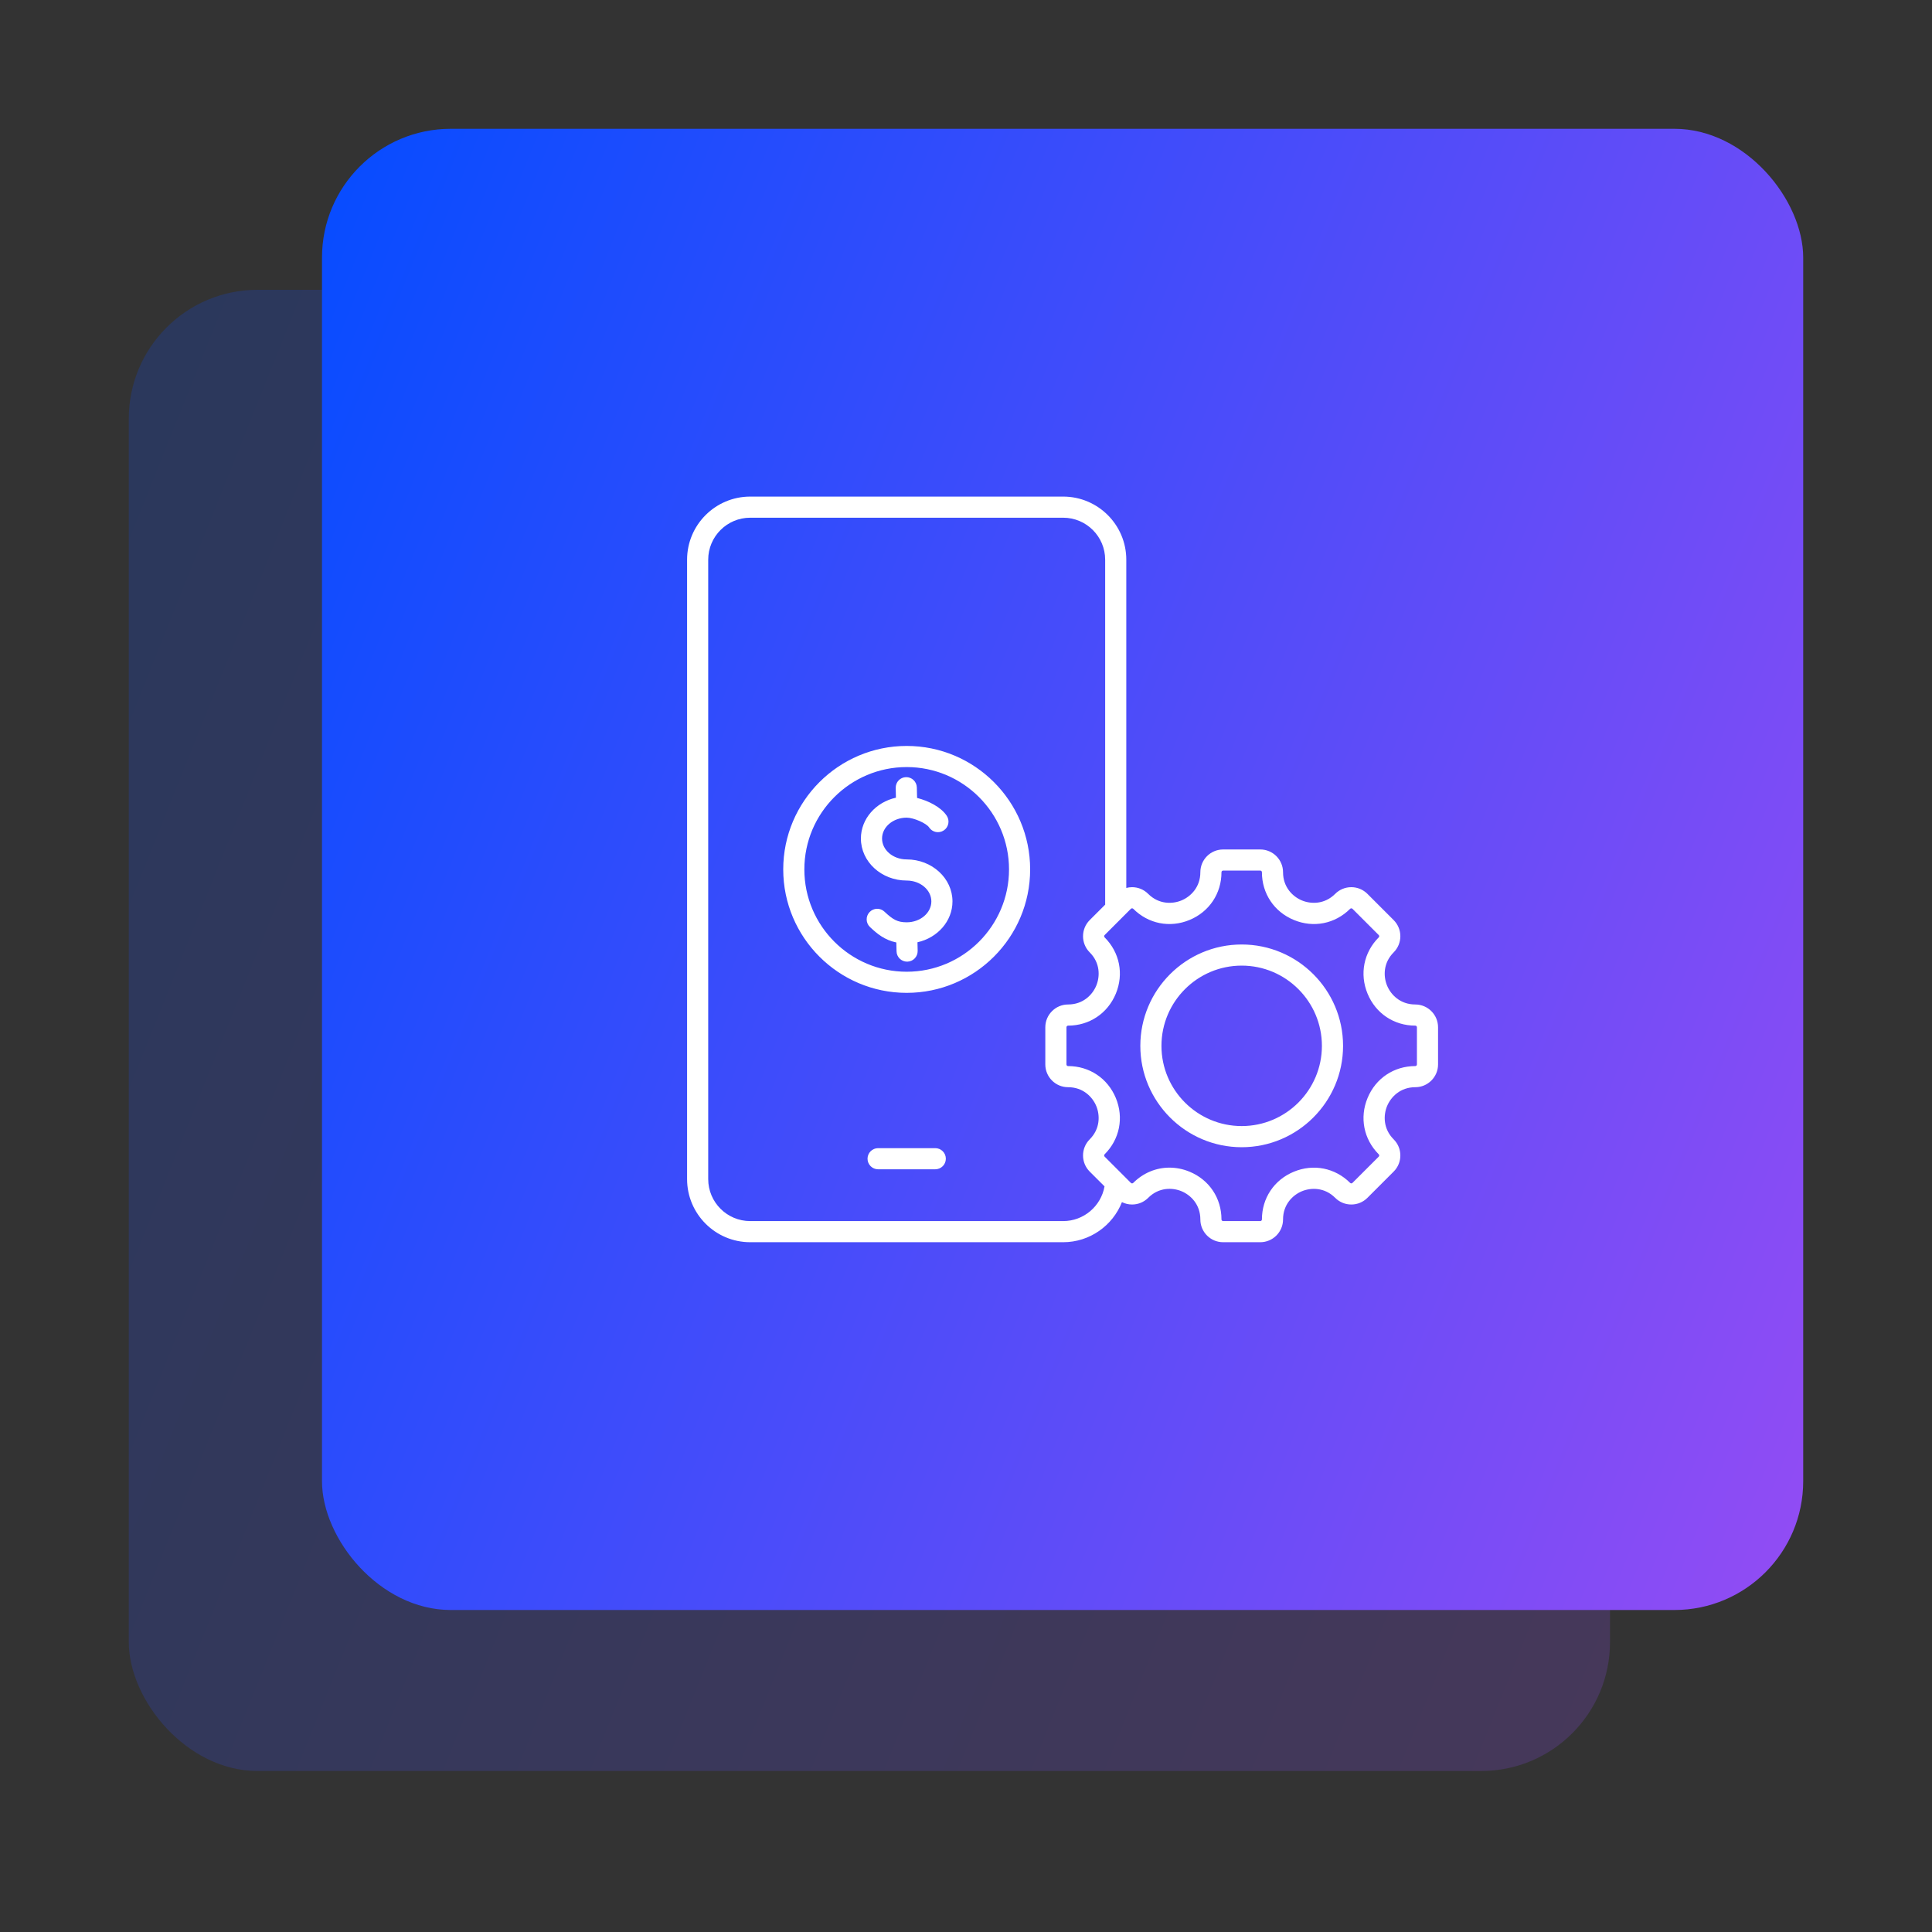
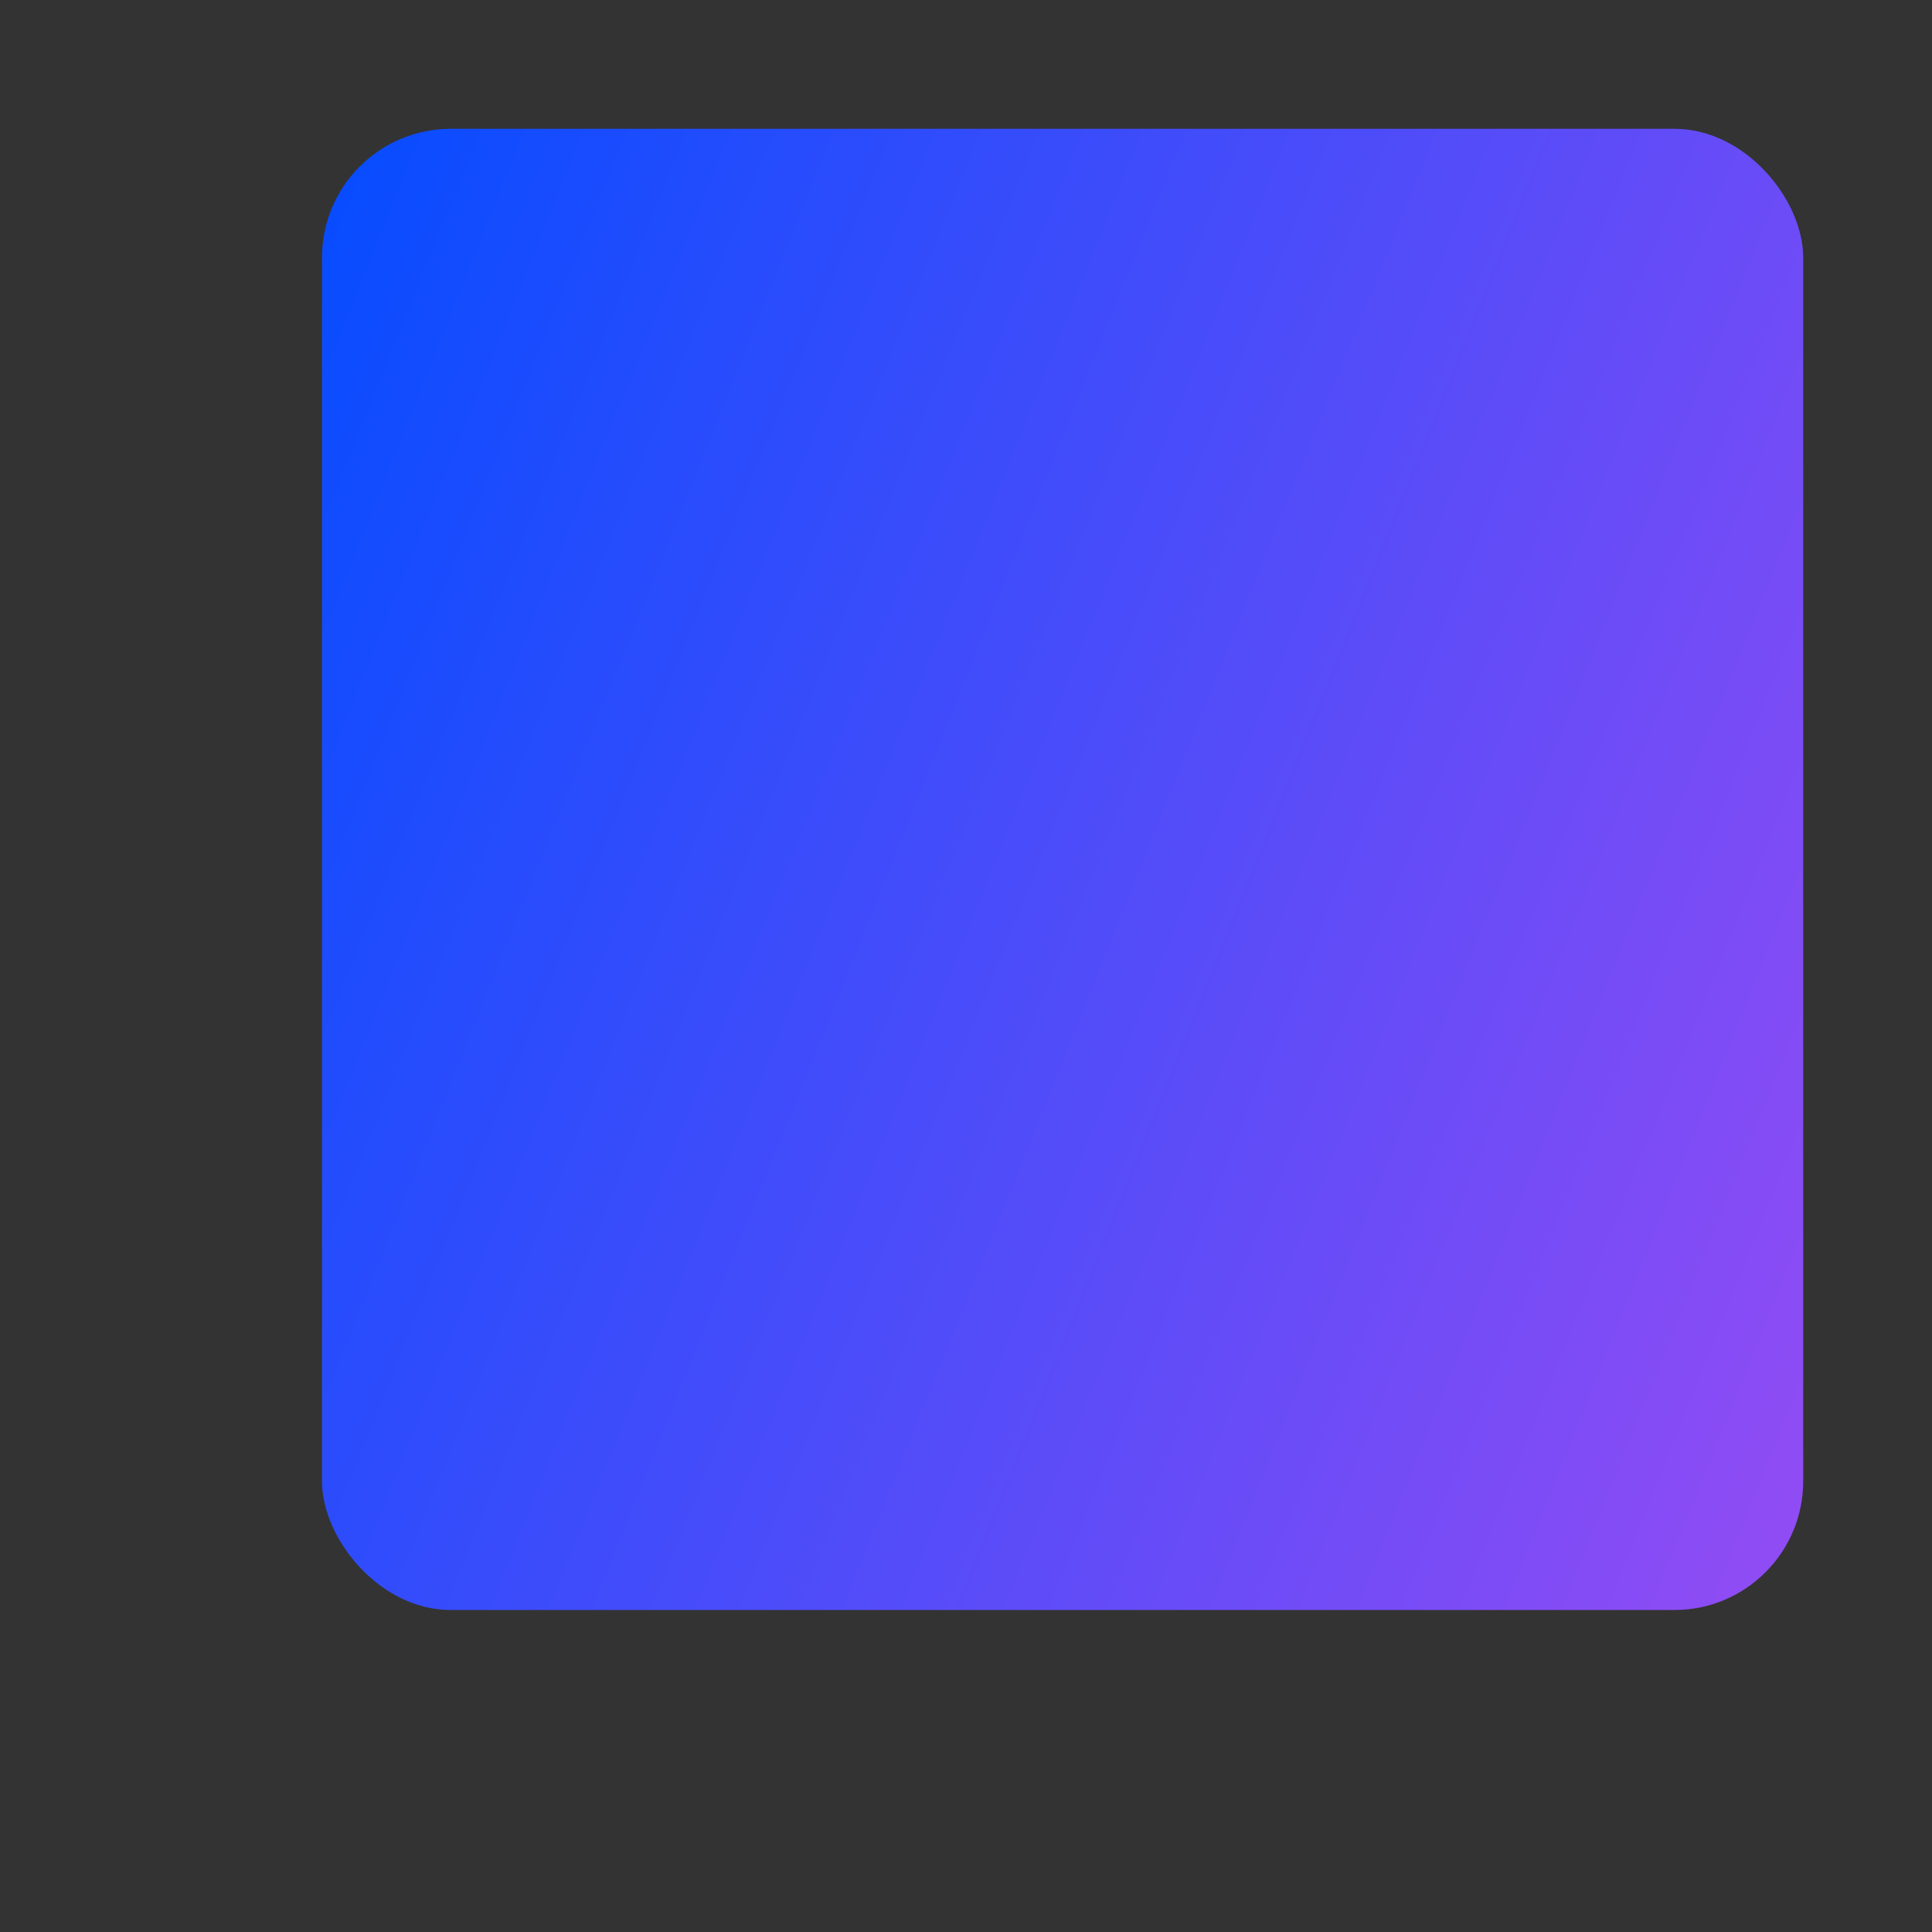
<svg xmlns="http://www.w3.org/2000/svg" width="60" height="60" viewBox="0 0 60 60" fill="none">
  <rect x="0" y="0" width="60" height="60" fill="#333333" stroke="none" />
-   <rect opacity="0.2" x="4" y="9" width="46" height="46" rx="4" fill="url(#paint0_linear_3140_7155)" />
  <rect x="10" y="4" width="46" height="46" rx="4" fill="url(#paint1_linear_3140_7155)" />
  <g clip-path="url(#clip0_3140_7155)">
-     <path d="M29.374 35.985C29.374 36.166 29.227 36.313 29.046 36.313H27.27C27.089 36.313 26.942 36.166 26.942 35.985C26.942 35.804 27.089 35.657 27.27 35.657H29.046C29.227 35.657 29.374 35.804 29.374 35.985ZM44.66 31.903V33.057C44.66 33.447 44.343 33.764 43.953 33.764C43.486 33.764 43.195 34.067 43.077 34.35C42.96 34.633 42.952 35.054 43.282 35.384C43.558 35.66 43.558 36.108 43.282 36.384L42.466 37.2C42.332 37.334 42.155 37.407 41.966 37.407C41.777 37.407 41.599 37.334 41.466 37.2C41.136 36.87 40.715 36.878 40.432 36.995C40.149 37.112 39.846 37.404 39.846 37.871C39.846 38.261 39.529 38.578 39.139 38.578H37.985C37.595 38.578 37.278 38.261 37.278 37.871C37.278 37.403 36.975 37.111 36.692 36.994C36.409 36.877 35.988 36.869 35.658 37.2C35.524 37.334 35.346 37.407 35.158 37.407C35.046 37.407 34.939 37.381 34.843 37.333C34.555 38.064 33.841 38.578 33.018 38.578H23.298C22.217 38.578 21.338 37.699 21.338 36.618V17.382C21.338 16.301 22.217 15.422 23.298 15.422H33.018C34.099 15.422 34.978 16.301 34.978 17.382V27.576C35.036 27.561 35.096 27.552 35.157 27.552C35.346 27.552 35.524 27.626 35.657 27.759C35.987 28.089 36.408 28.081 36.691 27.964C36.975 27.847 37.278 27.555 37.278 27.088C37.278 26.698 37.595 26.381 37.985 26.381H39.139C39.529 26.381 39.846 26.698 39.846 27.088C39.846 27.555 40.148 27.847 40.432 27.964C40.715 28.081 41.136 28.089 41.466 27.759C41.599 27.626 41.777 27.552 41.966 27.552C42.155 27.552 42.332 27.626 42.466 27.759L43.282 28.575C43.415 28.709 43.489 28.887 43.489 29.075C43.489 29.264 43.415 29.442 43.282 29.576C42.952 29.905 42.96 30.326 43.077 30.609C43.194 30.893 43.486 31.195 43.953 31.195C44.343 31.195 44.66 31.513 44.66 31.903ZM34.302 36.844L33.841 36.384C33.566 36.108 33.566 35.66 33.841 35.384C34.171 35.054 34.163 34.633 34.046 34.35C33.929 34.067 33.637 33.764 33.17 33.764C32.781 33.764 32.463 33.447 32.463 33.057V31.903C32.463 31.513 32.781 31.195 33.17 31.195C33.637 31.195 33.929 30.893 34.046 30.609C34.163 30.326 34.171 29.905 33.841 29.576C33.566 29.3 33.566 28.851 33.841 28.575L34.322 28.095V17.382C34.322 16.663 33.737 16.078 33.018 16.078H23.298C22.579 16.078 21.994 16.663 21.994 17.382V36.618C21.994 37.337 22.579 37.922 23.298 37.922H33.018C33.655 37.922 34.194 37.459 34.302 36.844ZM44.004 31.903C44.004 31.875 43.981 31.852 43.953 31.852C43.292 31.852 42.724 31.472 42.471 30.86C42.218 30.249 42.351 29.579 42.818 29.111C42.838 29.092 42.838 29.059 42.818 29.039L42.002 28.223C41.99 28.211 41.975 28.209 41.966 28.209C41.956 28.209 41.942 28.211 41.93 28.223C41.462 28.691 40.792 28.824 40.181 28.57C39.569 28.317 39.19 27.749 39.19 27.088C39.19 27.06 39.167 27.037 39.139 27.037H37.985C37.957 27.037 37.934 27.06 37.934 27.088C37.934 27.749 37.554 28.317 36.943 28.57C36.331 28.824 35.661 28.691 35.194 28.223C35.181 28.211 35.167 28.209 35.157 28.209C35.148 28.209 35.134 28.211 35.121 28.223L34.305 29.04C34.286 29.059 34.286 29.092 34.305 29.111C34.773 29.579 34.906 30.249 34.653 30.86C34.399 31.472 33.831 31.852 33.17 31.852C33.142 31.852 33.12 31.875 33.12 31.903V33.057C33.12 33.085 33.142 33.108 33.17 33.108C33.831 33.108 34.399 33.487 34.653 34.099C34.906 34.71 34.773 35.381 34.305 35.848C34.286 35.868 34.286 35.9 34.305 35.92L35.121 36.736C35.134 36.748 35.148 36.751 35.157 36.751C35.167 36.751 35.181 36.748 35.194 36.736C35.505 36.425 35.905 36.262 36.318 36.262C36.527 36.262 36.738 36.303 36.943 36.388C37.554 36.641 37.934 37.209 37.934 37.871C37.934 37.899 37.957 37.922 37.985 37.922H39.139C39.167 37.922 39.19 37.899 39.19 37.871C39.19 37.21 39.569 36.642 40.181 36.389C40.792 36.136 41.462 36.269 41.93 36.736C41.942 36.748 41.956 36.751 41.966 36.751C41.975 36.751 41.99 36.748 42.002 36.736L42.818 35.92C42.838 35.9 42.838 35.868 42.818 35.848C42.351 35.38 42.218 34.71 42.471 34.099C42.724 33.487 43.292 33.108 43.953 33.108C43.981 33.108 44.004 33.085 44.004 33.057V31.903ZM41.71 32.48C41.71 34.215 40.298 35.628 38.562 35.628C36.826 35.628 35.414 34.215 35.414 32.48C35.414 30.744 36.826 29.332 38.562 29.332C40.298 29.332 41.71 30.744 41.71 32.48ZM41.053 32.48C41.053 31.106 39.936 29.988 38.562 29.988C37.188 29.988 36.07 31.106 36.07 32.48C36.07 33.854 37.188 34.971 38.562 34.971C39.936 34.971 41.053 33.854 41.053 32.48ZM31.992 27C31.992 29.114 30.272 30.834 28.158 30.834C26.044 30.834 24.324 29.114 24.324 27C24.324 24.886 26.044 23.166 28.158 23.166C30.272 23.166 31.992 24.886 31.992 27ZM31.336 27C31.336 25.248 29.91 23.822 28.158 23.822C26.406 23.822 24.98 25.248 24.98 27C24.98 28.752 26.406 30.178 28.158 30.178C29.91 30.178 31.336 28.752 31.336 27ZM28.158 26.69C27.736 26.69 27.393 26.399 27.393 26.041C27.393 25.684 27.736 25.393 28.158 25.393C28.372 25.393 28.769 25.566 28.854 25.696C28.954 25.848 29.157 25.89 29.309 25.79C29.46 25.691 29.502 25.487 29.403 25.336C29.222 25.061 28.821 24.865 28.481 24.781L28.473 24.455C28.469 24.274 28.318 24.131 28.137 24.135C27.956 24.139 27.813 24.289 27.817 24.471L27.824 24.773C27.201 24.911 26.736 25.427 26.736 26.041C26.736 26.761 27.374 27.346 28.158 27.346C28.58 27.346 28.924 27.637 28.924 27.994C28.924 28.352 28.58 28.643 28.158 28.643C27.87 28.643 27.727 28.556 27.468 28.313C27.337 28.188 27.129 28.194 27.005 28.326C26.88 28.458 26.886 28.666 27.018 28.79C27.242 29.001 27.476 29.195 27.836 29.269L27.843 29.545C27.847 29.724 27.993 29.865 28.171 29.865C28.174 29.865 28.176 29.865 28.179 29.865C28.36 29.861 28.503 29.71 28.499 29.529L28.493 29.263C29.116 29.124 29.58 28.608 29.58 27.994C29.58 27.275 28.942 26.69 28.158 26.69Z" fill="white" />
+     <path d="M29.374 35.985C29.374 36.166 29.227 36.313 29.046 36.313H27.27C27.089 36.313 26.942 36.166 26.942 35.985C26.942 35.804 27.089 35.657 27.27 35.657H29.046C29.227 35.657 29.374 35.804 29.374 35.985ZM44.66 31.903V33.057C44.66 33.447 44.343 33.764 43.953 33.764C43.486 33.764 43.195 34.067 43.077 34.35C42.96 34.633 42.952 35.054 43.282 35.384C43.558 35.66 43.558 36.108 43.282 36.384C42.332 37.334 42.155 37.407 41.966 37.407C41.777 37.407 41.599 37.334 41.466 37.2C41.136 36.87 40.715 36.878 40.432 36.995C40.149 37.112 39.846 37.404 39.846 37.871C39.846 38.261 39.529 38.578 39.139 38.578H37.985C37.595 38.578 37.278 38.261 37.278 37.871C37.278 37.403 36.975 37.111 36.692 36.994C36.409 36.877 35.988 36.869 35.658 37.2C35.524 37.334 35.346 37.407 35.158 37.407C35.046 37.407 34.939 37.381 34.843 37.333C34.555 38.064 33.841 38.578 33.018 38.578H23.298C22.217 38.578 21.338 37.699 21.338 36.618V17.382C21.338 16.301 22.217 15.422 23.298 15.422H33.018C34.099 15.422 34.978 16.301 34.978 17.382V27.576C35.036 27.561 35.096 27.552 35.157 27.552C35.346 27.552 35.524 27.626 35.657 27.759C35.987 28.089 36.408 28.081 36.691 27.964C36.975 27.847 37.278 27.555 37.278 27.088C37.278 26.698 37.595 26.381 37.985 26.381H39.139C39.529 26.381 39.846 26.698 39.846 27.088C39.846 27.555 40.148 27.847 40.432 27.964C40.715 28.081 41.136 28.089 41.466 27.759C41.599 27.626 41.777 27.552 41.966 27.552C42.155 27.552 42.332 27.626 42.466 27.759L43.282 28.575C43.415 28.709 43.489 28.887 43.489 29.075C43.489 29.264 43.415 29.442 43.282 29.576C42.952 29.905 42.96 30.326 43.077 30.609C43.194 30.893 43.486 31.195 43.953 31.195C44.343 31.195 44.66 31.513 44.66 31.903ZM34.302 36.844L33.841 36.384C33.566 36.108 33.566 35.66 33.841 35.384C34.171 35.054 34.163 34.633 34.046 34.35C33.929 34.067 33.637 33.764 33.17 33.764C32.781 33.764 32.463 33.447 32.463 33.057V31.903C32.463 31.513 32.781 31.195 33.17 31.195C33.637 31.195 33.929 30.893 34.046 30.609C34.163 30.326 34.171 29.905 33.841 29.576C33.566 29.3 33.566 28.851 33.841 28.575L34.322 28.095V17.382C34.322 16.663 33.737 16.078 33.018 16.078H23.298C22.579 16.078 21.994 16.663 21.994 17.382V36.618C21.994 37.337 22.579 37.922 23.298 37.922H33.018C33.655 37.922 34.194 37.459 34.302 36.844ZM44.004 31.903C44.004 31.875 43.981 31.852 43.953 31.852C43.292 31.852 42.724 31.472 42.471 30.86C42.218 30.249 42.351 29.579 42.818 29.111C42.838 29.092 42.838 29.059 42.818 29.039L42.002 28.223C41.99 28.211 41.975 28.209 41.966 28.209C41.956 28.209 41.942 28.211 41.93 28.223C41.462 28.691 40.792 28.824 40.181 28.57C39.569 28.317 39.19 27.749 39.19 27.088C39.19 27.06 39.167 27.037 39.139 27.037H37.985C37.957 27.037 37.934 27.06 37.934 27.088C37.934 27.749 37.554 28.317 36.943 28.57C36.331 28.824 35.661 28.691 35.194 28.223C35.181 28.211 35.167 28.209 35.157 28.209C35.148 28.209 35.134 28.211 35.121 28.223L34.305 29.04C34.286 29.059 34.286 29.092 34.305 29.111C34.773 29.579 34.906 30.249 34.653 30.86C34.399 31.472 33.831 31.852 33.17 31.852C33.142 31.852 33.12 31.875 33.12 31.903V33.057C33.12 33.085 33.142 33.108 33.17 33.108C33.831 33.108 34.399 33.487 34.653 34.099C34.906 34.71 34.773 35.381 34.305 35.848C34.286 35.868 34.286 35.9 34.305 35.92L35.121 36.736C35.134 36.748 35.148 36.751 35.157 36.751C35.167 36.751 35.181 36.748 35.194 36.736C35.505 36.425 35.905 36.262 36.318 36.262C36.527 36.262 36.738 36.303 36.943 36.388C37.554 36.641 37.934 37.209 37.934 37.871C37.934 37.899 37.957 37.922 37.985 37.922H39.139C39.167 37.922 39.19 37.899 39.19 37.871C39.19 37.21 39.569 36.642 40.181 36.389C40.792 36.136 41.462 36.269 41.93 36.736C41.942 36.748 41.956 36.751 41.966 36.751C41.975 36.751 41.99 36.748 42.002 36.736L42.818 35.92C42.838 35.9 42.838 35.868 42.818 35.848C42.351 35.38 42.218 34.71 42.471 34.099C42.724 33.487 43.292 33.108 43.953 33.108C43.981 33.108 44.004 33.085 44.004 33.057V31.903ZM41.71 32.48C41.71 34.215 40.298 35.628 38.562 35.628C36.826 35.628 35.414 34.215 35.414 32.48C35.414 30.744 36.826 29.332 38.562 29.332C40.298 29.332 41.71 30.744 41.71 32.48ZM41.053 32.48C41.053 31.106 39.936 29.988 38.562 29.988C37.188 29.988 36.07 31.106 36.07 32.48C36.07 33.854 37.188 34.971 38.562 34.971C39.936 34.971 41.053 33.854 41.053 32.48ZM31.992 27C31.992 29.114 30.272 30.834 28.158 30.834C26.044 30.834 24.324 29.114 24.324 27C24.324 24.886 26.044 23.166 28.158 23.166C30.272 23.166 31.992 24.886 31.992 27ZM31.336 27C31.336 25.248 29.91 23.822 28.158 23.822C26.406 23.822 24.98 25.248 24.98 27C24.98 28.752 26.406 30.178 28.158 30.178C29.91 30.178 31.336 28.752 31.336 27ZM28.158 26.69C27.736 26.69 27.393 26.399 27.393 26.041C27.393 25.684 27.736 25.393 28.158 25.393C28.372 25.393 28.769 25.566 28.854 25.696C28.954 25.848 29.157 25.89 29.309 25.79C29.46 25.691 29.502 25.487 29.403 25.336C29.222 25.061 28.821 24.865 28.481 24.781L28.473 24.455C28.469 24.274 28.318 24.131 28.137 24.135C27.956 24.139 27.813 24.289 27.817 24.471L27.824 24.773C27.201 24.911 26.736 25.427 26.736 26.041C26.736 26.761 27.374 27.346 28.158 27.346C28.58 27.346 28.924 27.637 28.924 27.994C28.924 28.352 28.58 28.643 28.158 28.643C27.87 28.643 27.727 28.556 27.468 28.313C27.337 28.188 27.129 28.194 27.005 28.326C26.88 28.458 26.886 28.666 27.018 28.79C27.242 29.001 27.476 29.195 27.836 29.269L27.843 29.545C27.847 29.724 27.993 29.865 28.171 29.865C28.174 29.865 28.176 29.865 28.179 29.865C28.36 29.861 28.503 29.71 28.499 29.529L28.493 29.263C29.116 29.124 29.58 28.608 29.58 27.994C29.58 27.275 28.942 26.69 28.158 26.69Z" fill="white" />
  </g>
  <defs>
    <linearGradient id="paint0_linear_3140_7155" x1="-5.446" y1="-0.857" x2="65.585" y2="27.671" gradientUnits="userSpaceOnUse">
      <stop offset="0.181" stop-color="#094CFF" />
      <stop offset="1" stop-color="#9D4CF3" />
    </linearGradient>
    <linearGradient id="paint1_linear_3140_7155" x1="0.554" y1="-5.857" x2="71.585" y2="22.671" gradientUnits="userSpaceOnUse">
      <stop offset="0.181" stop-color="#094CFF" />
      <stop offset="1" stop-color="#9D4CF3" />
    </linearGradient>
    <clipPath id="clip0_3140_7155">
-       <rect width="24" height="24" fill="white" transform="translate(21 15)" />
-     </clipPath>
+       </clipPath>
  </defs>
</svg>